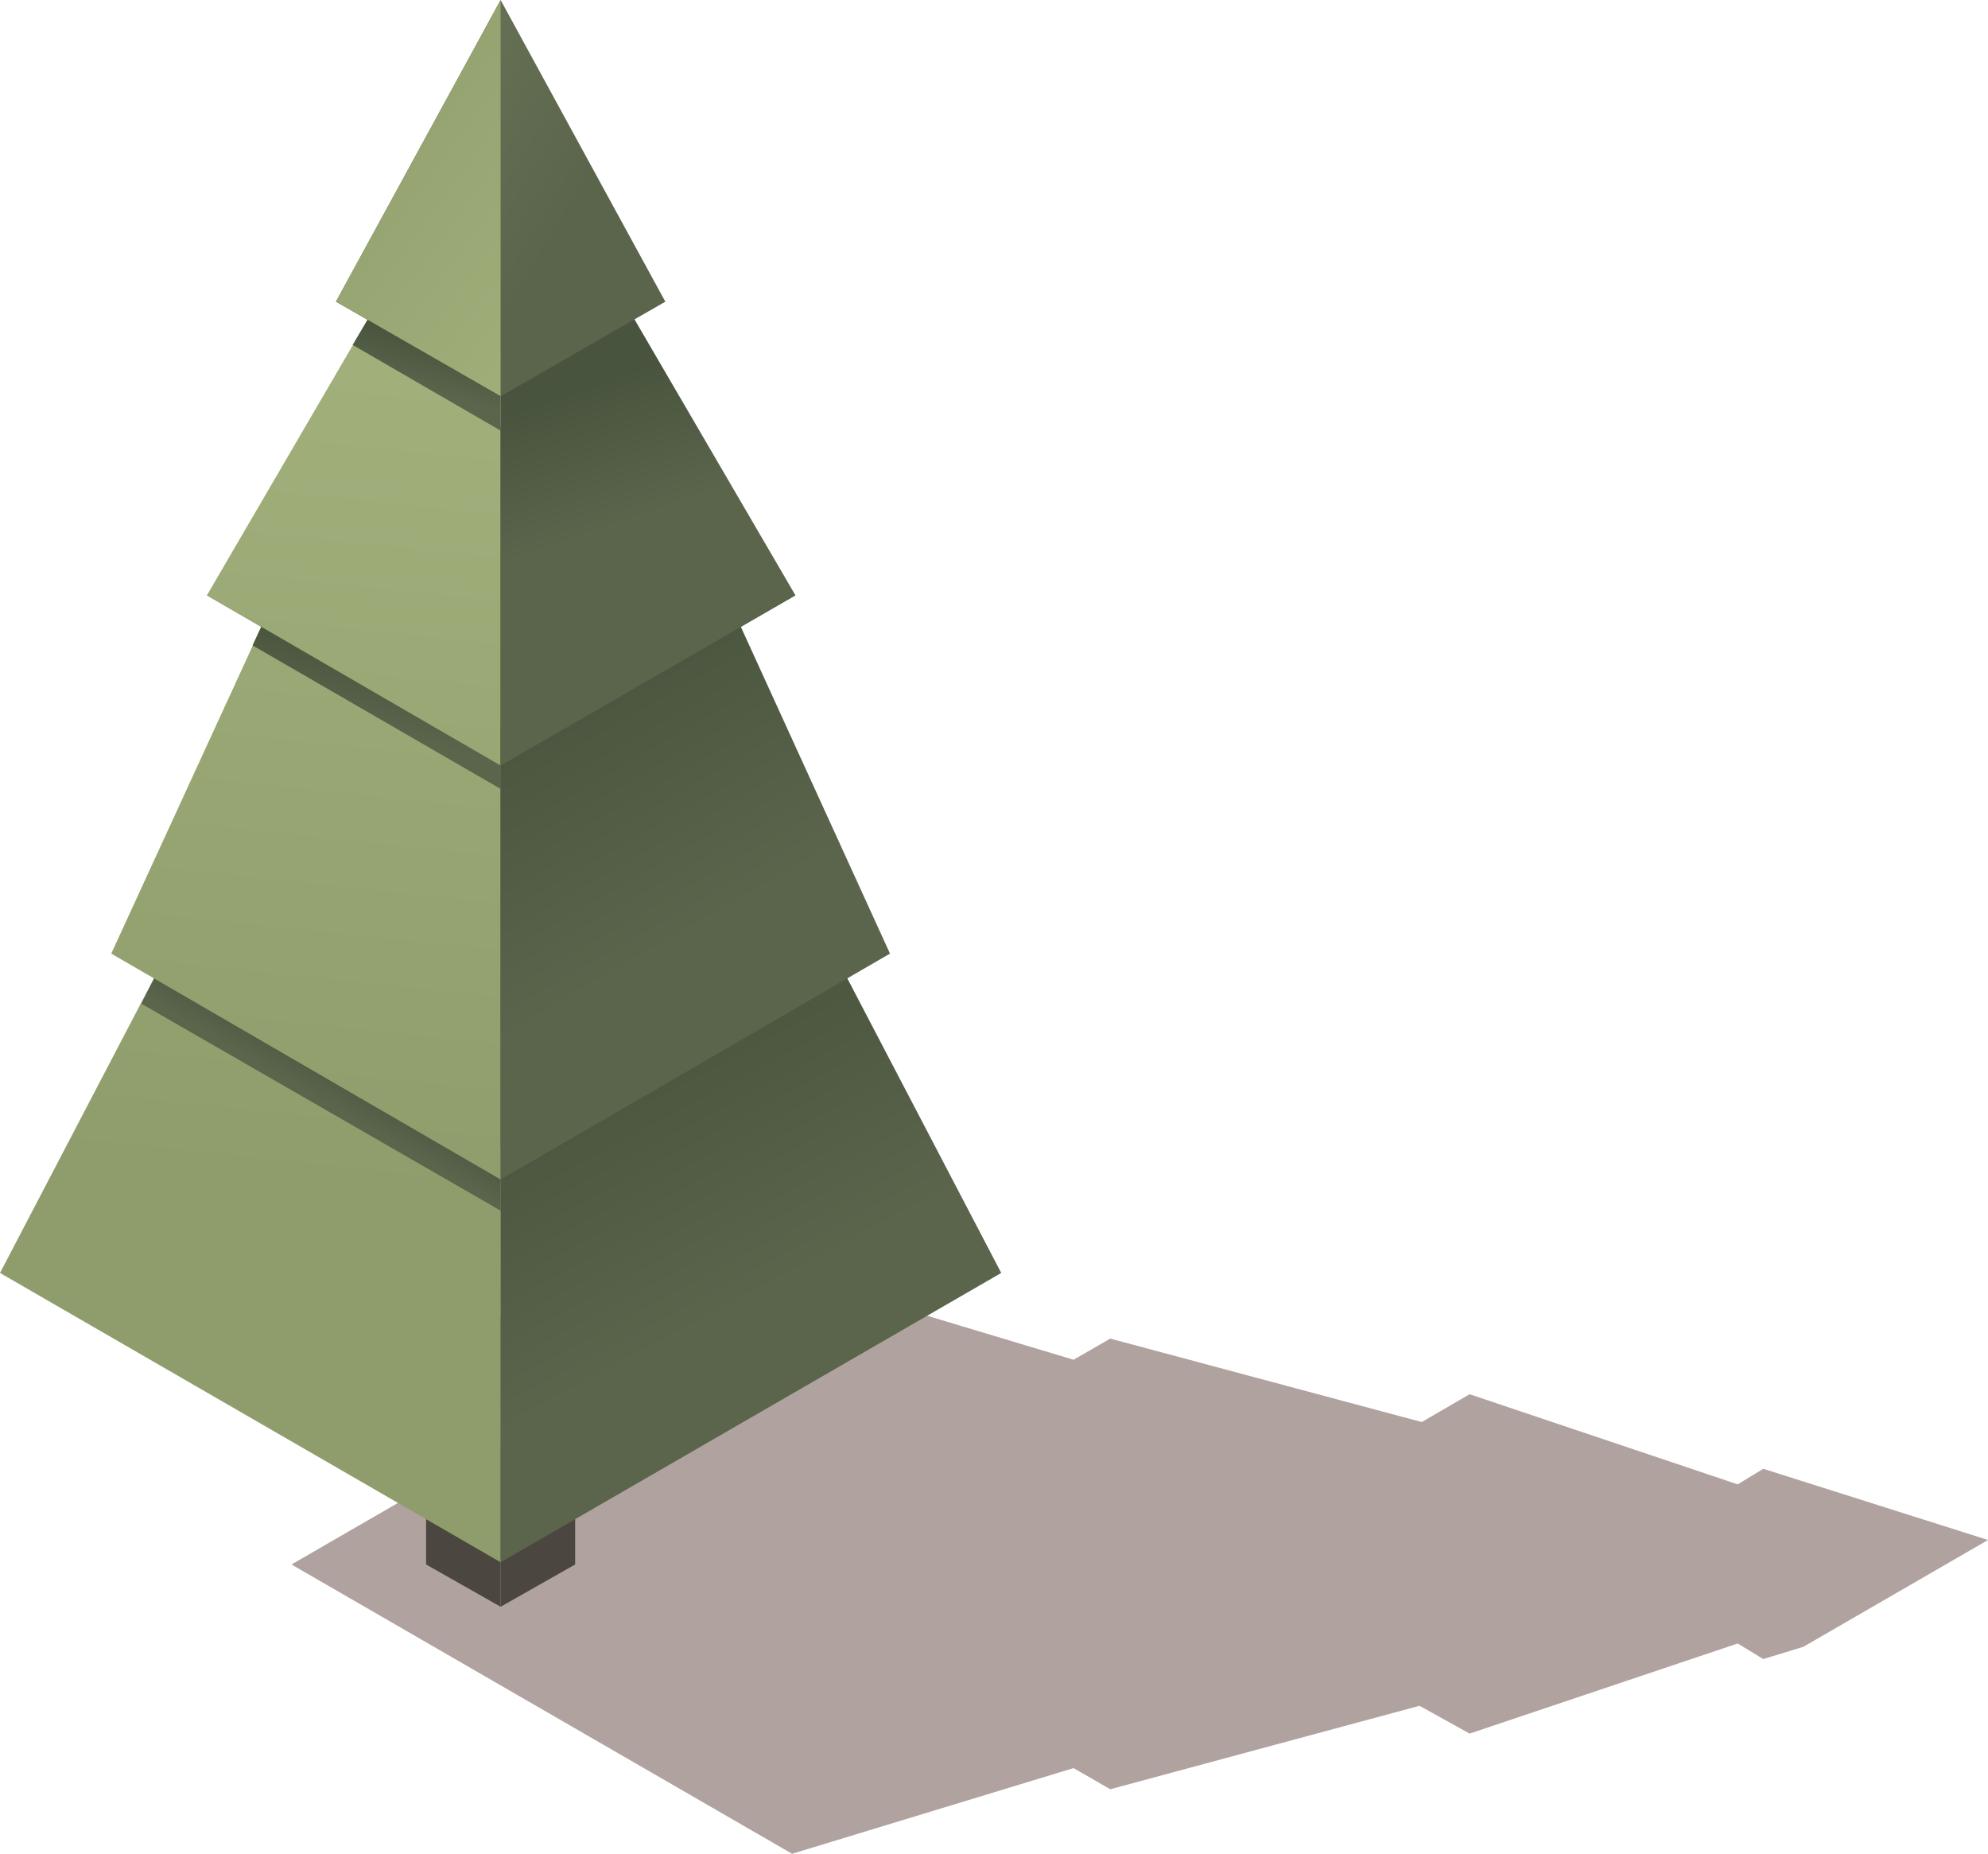
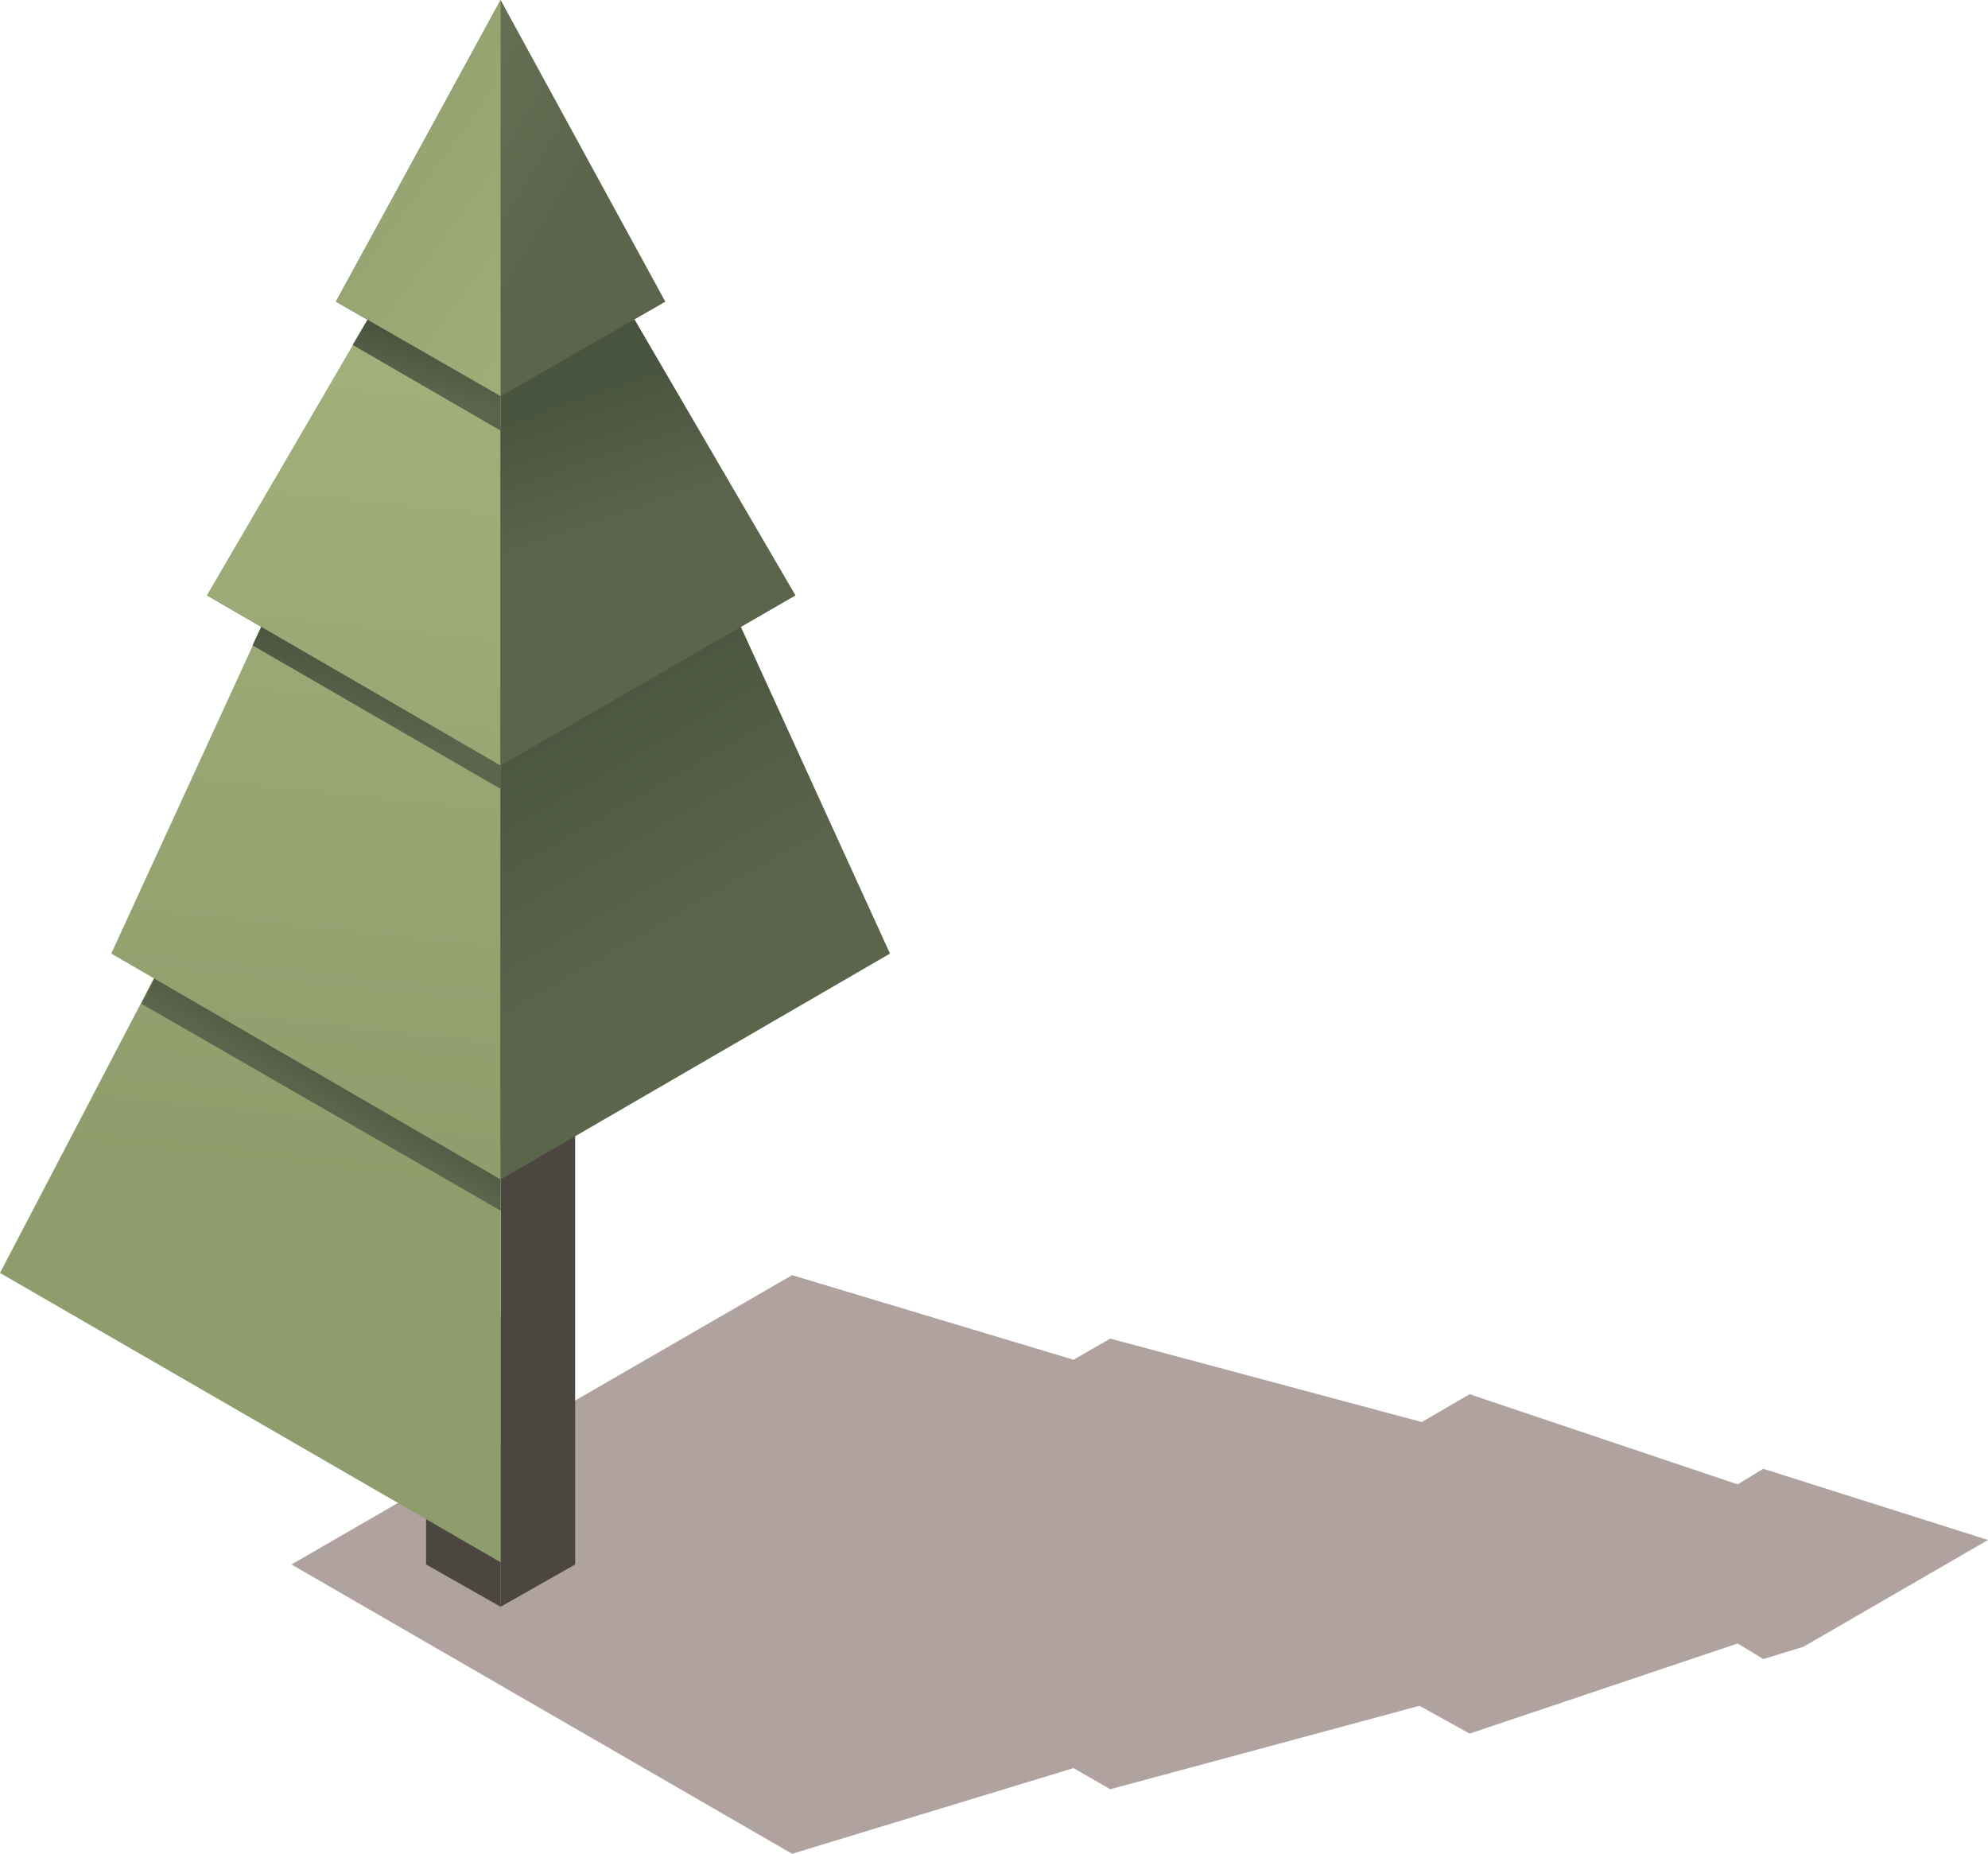
<svg xmlns="http://www.w3.org/2000/svg" xmlns:xlink="http://www.w3.org/1999/xlink" viewBox="0 0 17.87 16.66">
  <defs>
    <style>.cls-1{fill:#b0a29f;}.cls-1,.cls-10,.cls-11,.cls-12,.cls-13,.cls-14,.cls-15,.cls-16,.cls-17,.cls-18,.cls-2,.cls-3,.cls-4,.cls-5,.cls-6,.cls-7,.cls-8,.cls-9{fill-rule:evenodd;}.cls-2{fill:url(#GradientFill_2);}.cls-3{fill:url(#GradientFill_2-2);}.cls-4{fill:url(#GradientFill_14);}.cls-5{fill:url(#GradientFill_19);}.cls-6{fill:url(#GradientFill_19-2);}.cls-7{fill:url(#GradientFill_2-3);}.cls-8{fill:#49543e;}.cls-9{fill:url(#GradientFill_2-4);}.cls-10{fill:url(#GradientFill_14-2);}.cls-11{fill:url(#GradientFill_19-3);}.cls-12{fill:url(#GradientFill_14-3);}.cls-13{fill:url(#GradientFill_19-4);}.cls-14{fill:url(#GradientFill_19-5);}.cls-15{fill:url(#GradientFill_19-6);}.cls-16{fill:url(#GradientFill_2-5);}.cls-17{fill:url(#GradientFill_18);}.cls-18{fill:url(#GradientFill_14-4);}</style>
    <linearGradient id="GradientFill_2" x1="6.01" y1="15.75" x2="5.6" y2="14.41" gradientUnits="userSpaceOnUse">
      <stop offset="0" stop-color="#635a55" />
      <stop offset="1" stop-color="#4c4640" />
    </linearGradient>
    <linearGradient id="GradientFill_2-2" x1="3.59" y1="15.1" x2="3.77" y2="14.44" xlink:href="#GradientFill_2" />
    <linearGradient id="GradientFill_14" x1="2.47" y1="10.63" x2="3.83" y2="-2.27" gradientUnits="userSpaceOnUse">
      <stop offset="0" stop-color="#8f9d6c" />
      <stop offset="1" stop-color="#adbc85" />
    </linearGradient>
    <linearGradient id="GradientFill_19" x1="2.9" y1="9.9" x2="3.13" y2="9.51" gradientUnits="userSpaceOnUse">
      <stop offset="0" stop-color="#5b654c" />
      <stop offset="1" stop-color="#49543e" />
    </linearGradient>
    <linearGradient id="GradientFill_19-2" x1="6.33" y1="11.92" x2="5.07" y2="9.56" xlink:href="#GradientFill_19" />
    <linearGradient id="GradientFill_2-3" x1="2.62" y1="16.74" x2="3.05" y2="14.84" xlink:href="#GradientFill_2" />
    <linearGradient id="GradientFill_2-4" x1="6.54" y1="14.93" x2="6.19" y2="13.28" xlink:href="#GradientFill_2" />
    <linearGradient id="GradientFill_14-2" x1="2.64" y1="10.66" x2="4" y2="-2.26" xlink:href="#GradientFill_14" />
    <linearGradient id="GradientFill_19-3" x1="3.35" y1="6.55" x2="3.53" y2="5.9" xlink:href="#GradientFill_19" />
    <linearGradient id="GradientFill_14-3" x1="2.72" y1="10.45" x2="3.97" y2="-1.44" xlink:href="#GradientFill_14" />
    <linearGradient id="GradientFill_19-4" x1="3.83" y1="3.51" x2="3.95" y2="3.09" xlink:href="#GradientFill_19" />
    <linearGradient id="GradientFill_19-5" x1="5.87" y1="8.6" x2="4.56" y2="6.32" xlink:href="#GradientFill_19" />
    <linearGradient id="GradientFill_19-6" x1="5.37" y1="4.79" x2="4.95" y2="3.58" xlink:href="#GradientFill_19" />
    <linearGradient id="GradientFill_2-5" x1="4.33" y1="3.43" x2="4.79" y2="1.47" xlink:href="#GradientFill_2" />
    <linearGradient id="GradientFill_18" x1="5.03" y1="2.11" x2="-2.58" y2="-2.46" gradientUnits="userSpaceOnUse">
      <stop offset="0" stop-color="#5b654c" />
      <stop offset="1" stop-color="#96a275" />
    </linearGradient>
    <linearGradient id="GradientFill_14-4" x1="2.54" y1="0.46" x2="7.68" y2="4.2" xlink:href="#GradientFill_14" />
  </defs>
  <g id="Слой_2" data-name="Слой 2">
    <g id="Layer_1" data-name="Layer 1">
      <polygon class="cls-1" points="7.12 16.66 9.65 15.89 9.98 16.08 12.76 15.33 13.21 15.58 15.62 14.77 15.85 14.91 16.21 14.8 17.87 13.84 15.85 13.2 15.62 13.34 13.21 12.53 12.78 12.78 9.98 12.03 9.65 12.22 7.12 11.46 2.62 14.06 7.12 16.66" />
      <polygon class="cls-2" points="4.5 14.44 4.5 9.75 5.17 9.36 5.17 14.06 4.5 14.44" />
      <polygon class="cls-3" points="4.5 14.44 4.5 11.83 3.83 11.44 3.83 14.06 4.5 14.44" />
      <polygon class="cls-4" points="4.5 10.31 4.5 14.04 0 11.44 1.5 8.57 4.5 10.31" />
      <polygon class="cls-5" points="4.5 10.88 1.27 9.02 1.5 8.57 4.5 10.31 4.5 10.88" />
-       <polygon class="cls-6" points="4.5 10.31 4.5 14.04 9 11.44 7.5 8.57 4.5 10.31" />
      <polygon class="cls-7" points="4.5 10.31 7.5 8.57 4.5 6.84 1.5 8.57 4.5 10.31" />
      <polygon class="cls-8" points="4.5 6.88 1.86 5.35 4.5 3.83 7.15 5.35 4.5 6.88" />
      <polygon class="cls-9" points="4.5 6.52 2.48 5.35 4.5 4.18 6.53 5.35 4.5 6.52" />
      <polygon class="cls-10" points="4.5 6.52 4.5 10.6 1 8.57 2.48 5.35 4.5 6.52" />
      <polygon class="cls-11" points="4.5 6.52 4.5 7.09 2.27 5.8 2.48 5.35 4.5 6.52" />
      <polygon class="cls-12" points="4.5 3.34 4.5 6.88 1.86 5.35 3.4 2.71 4.5 3.34" />
      <polygon class="cls-13" points="4.5 3.34 4.5 3.87 3.17 3.1 3.4 2.71 4.5 3.34" />
      <polygon class="cls-14" points="4.5 6.52 4.5 10.6 8 8.57 6.53 5.35 4.5 6.52" />
      <polygon class="cls-15" points="4.5 3.34 4.5 6.88 7.15 5.35 5.61 2.71 4.5 3.34" />
      <polygon class="cls-8" points="4.5 3.34 5.61 2.71 4.5 2.07 3.4 2.71 4.5 3.34" />
      <polygon class="cls-16" points="4.5 3.56 5.98 2.71 4.5 1.85 3.02 2.71 4.5 3.56" />
      <polygon class="cls-17" points="4.5 3.56 5.98 2.71 4.5 0 3.02 2.71 4.5 3.56" />
      <polygon class="cls-18" points="4.5 3.56 4.5 0 3.02 2.71 4.5 3.56" />
    </g>
  </g>
</svg>